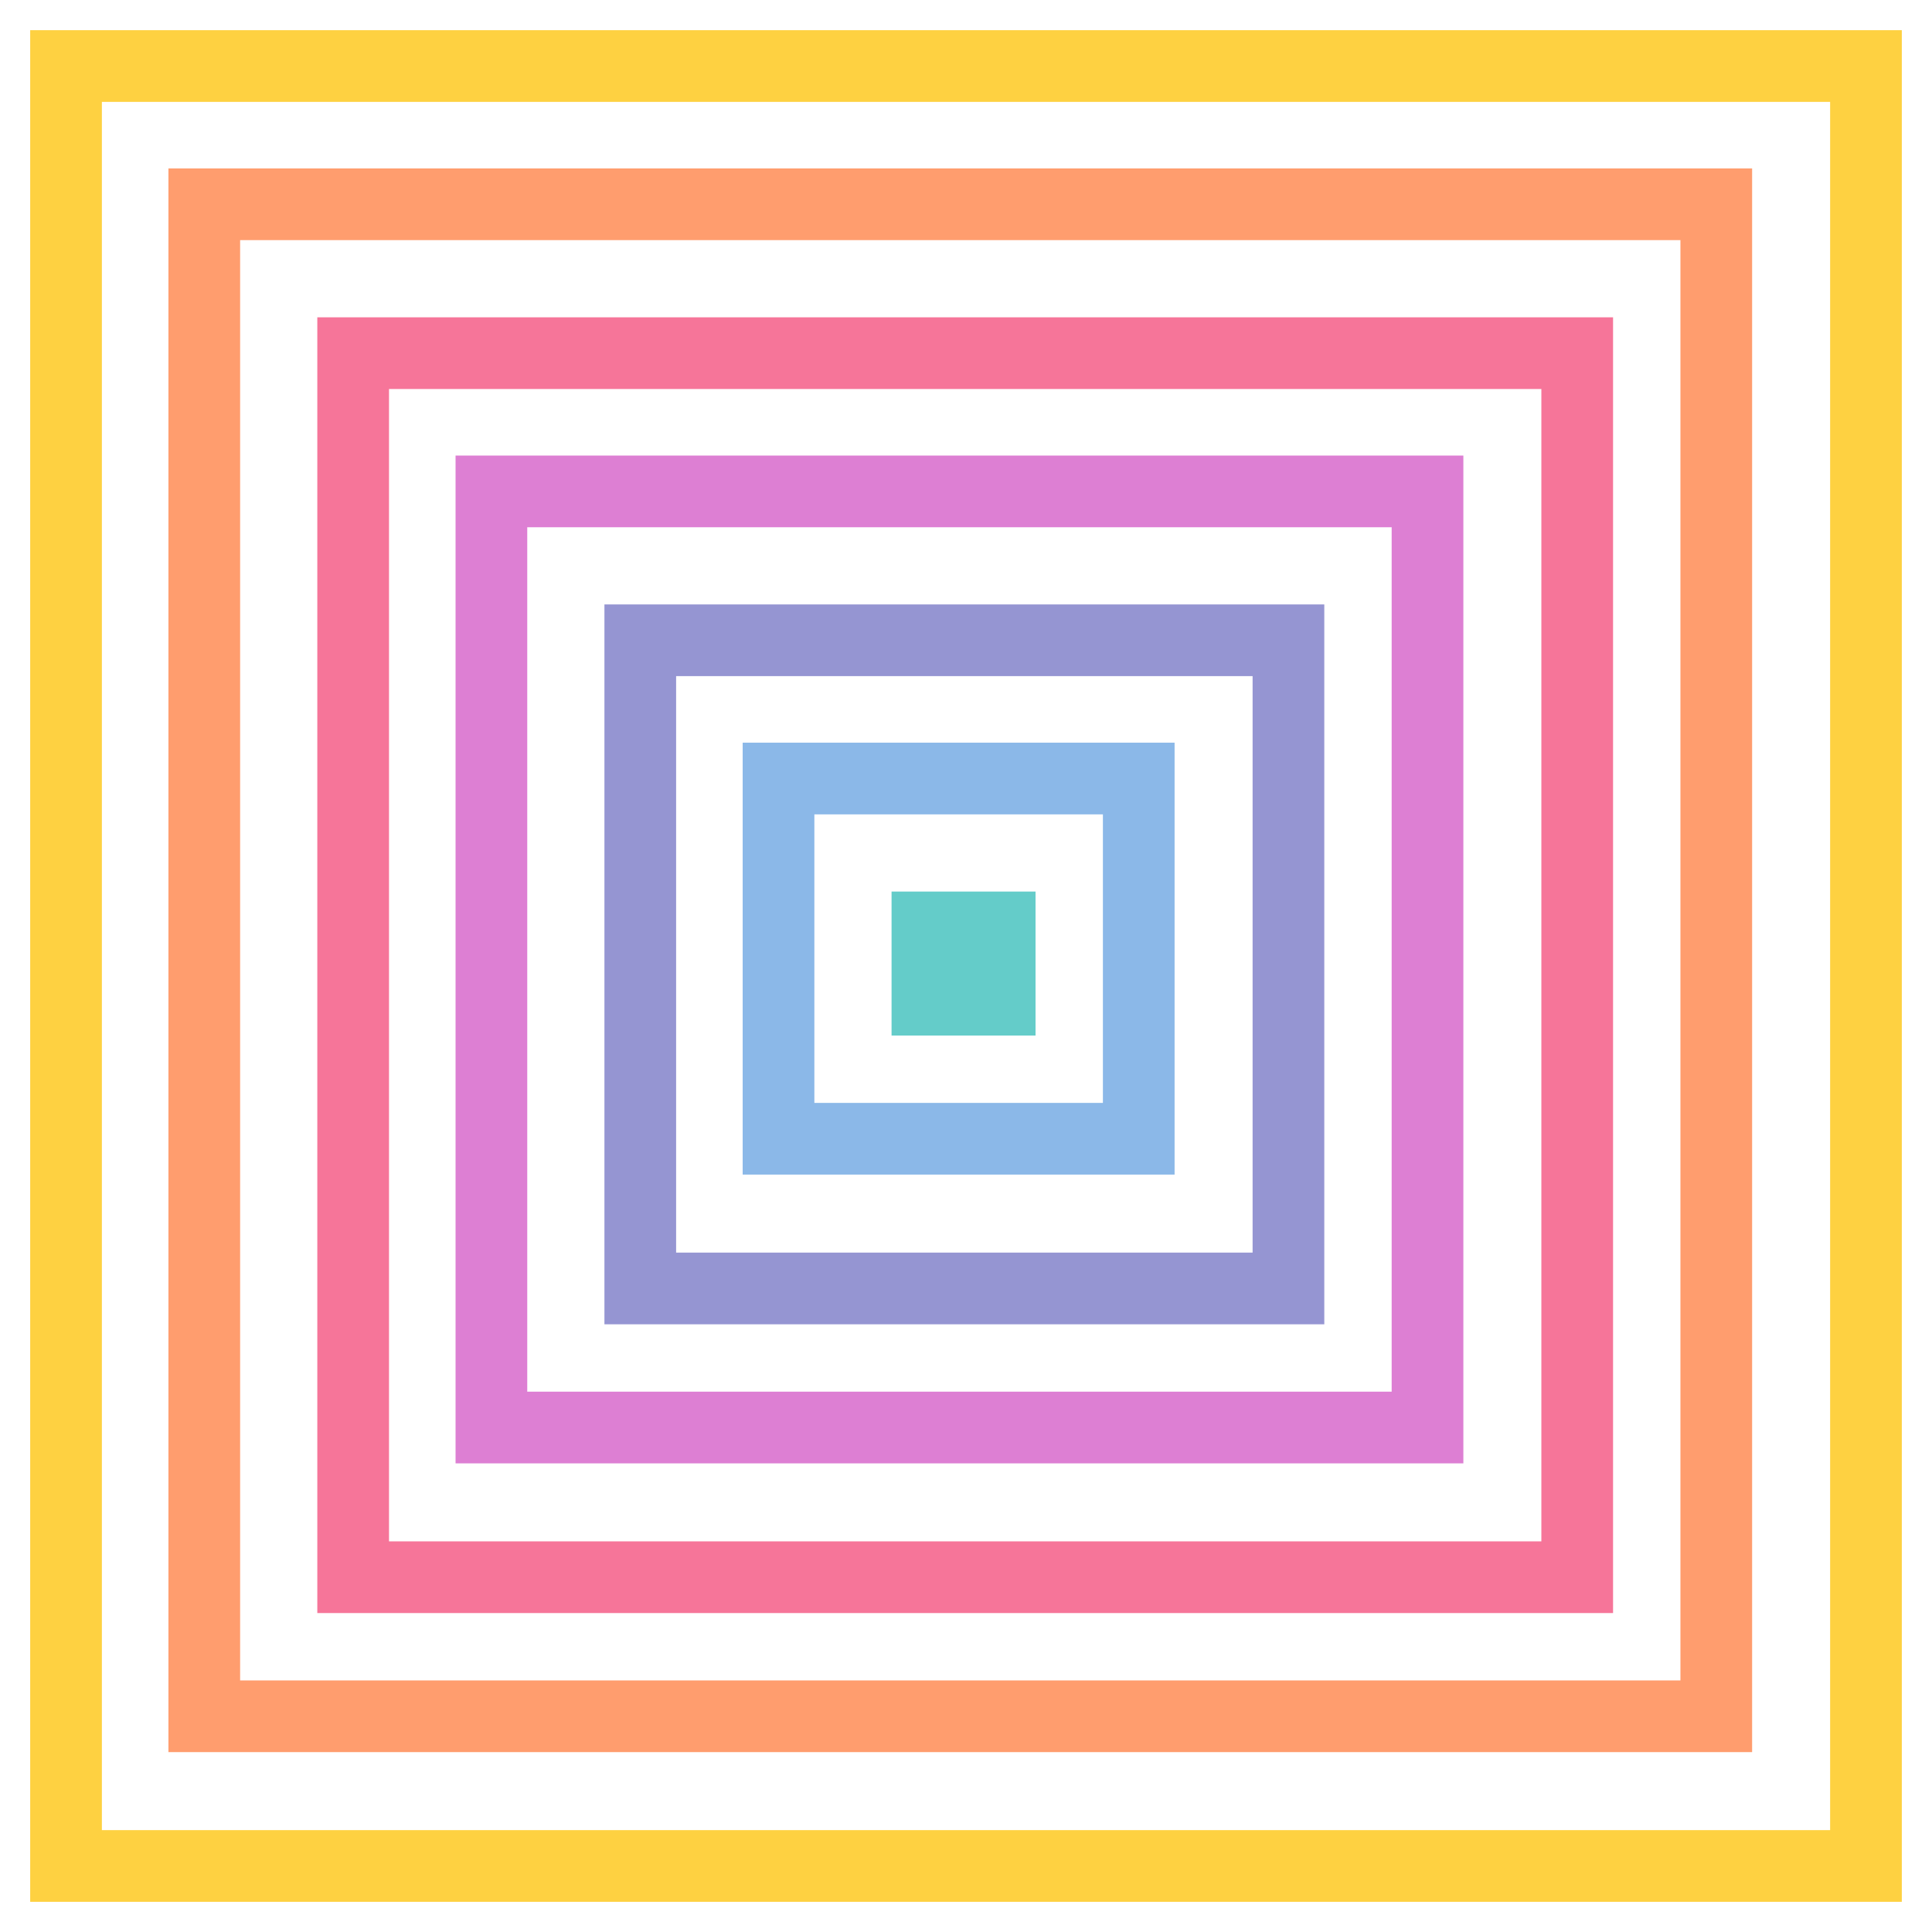
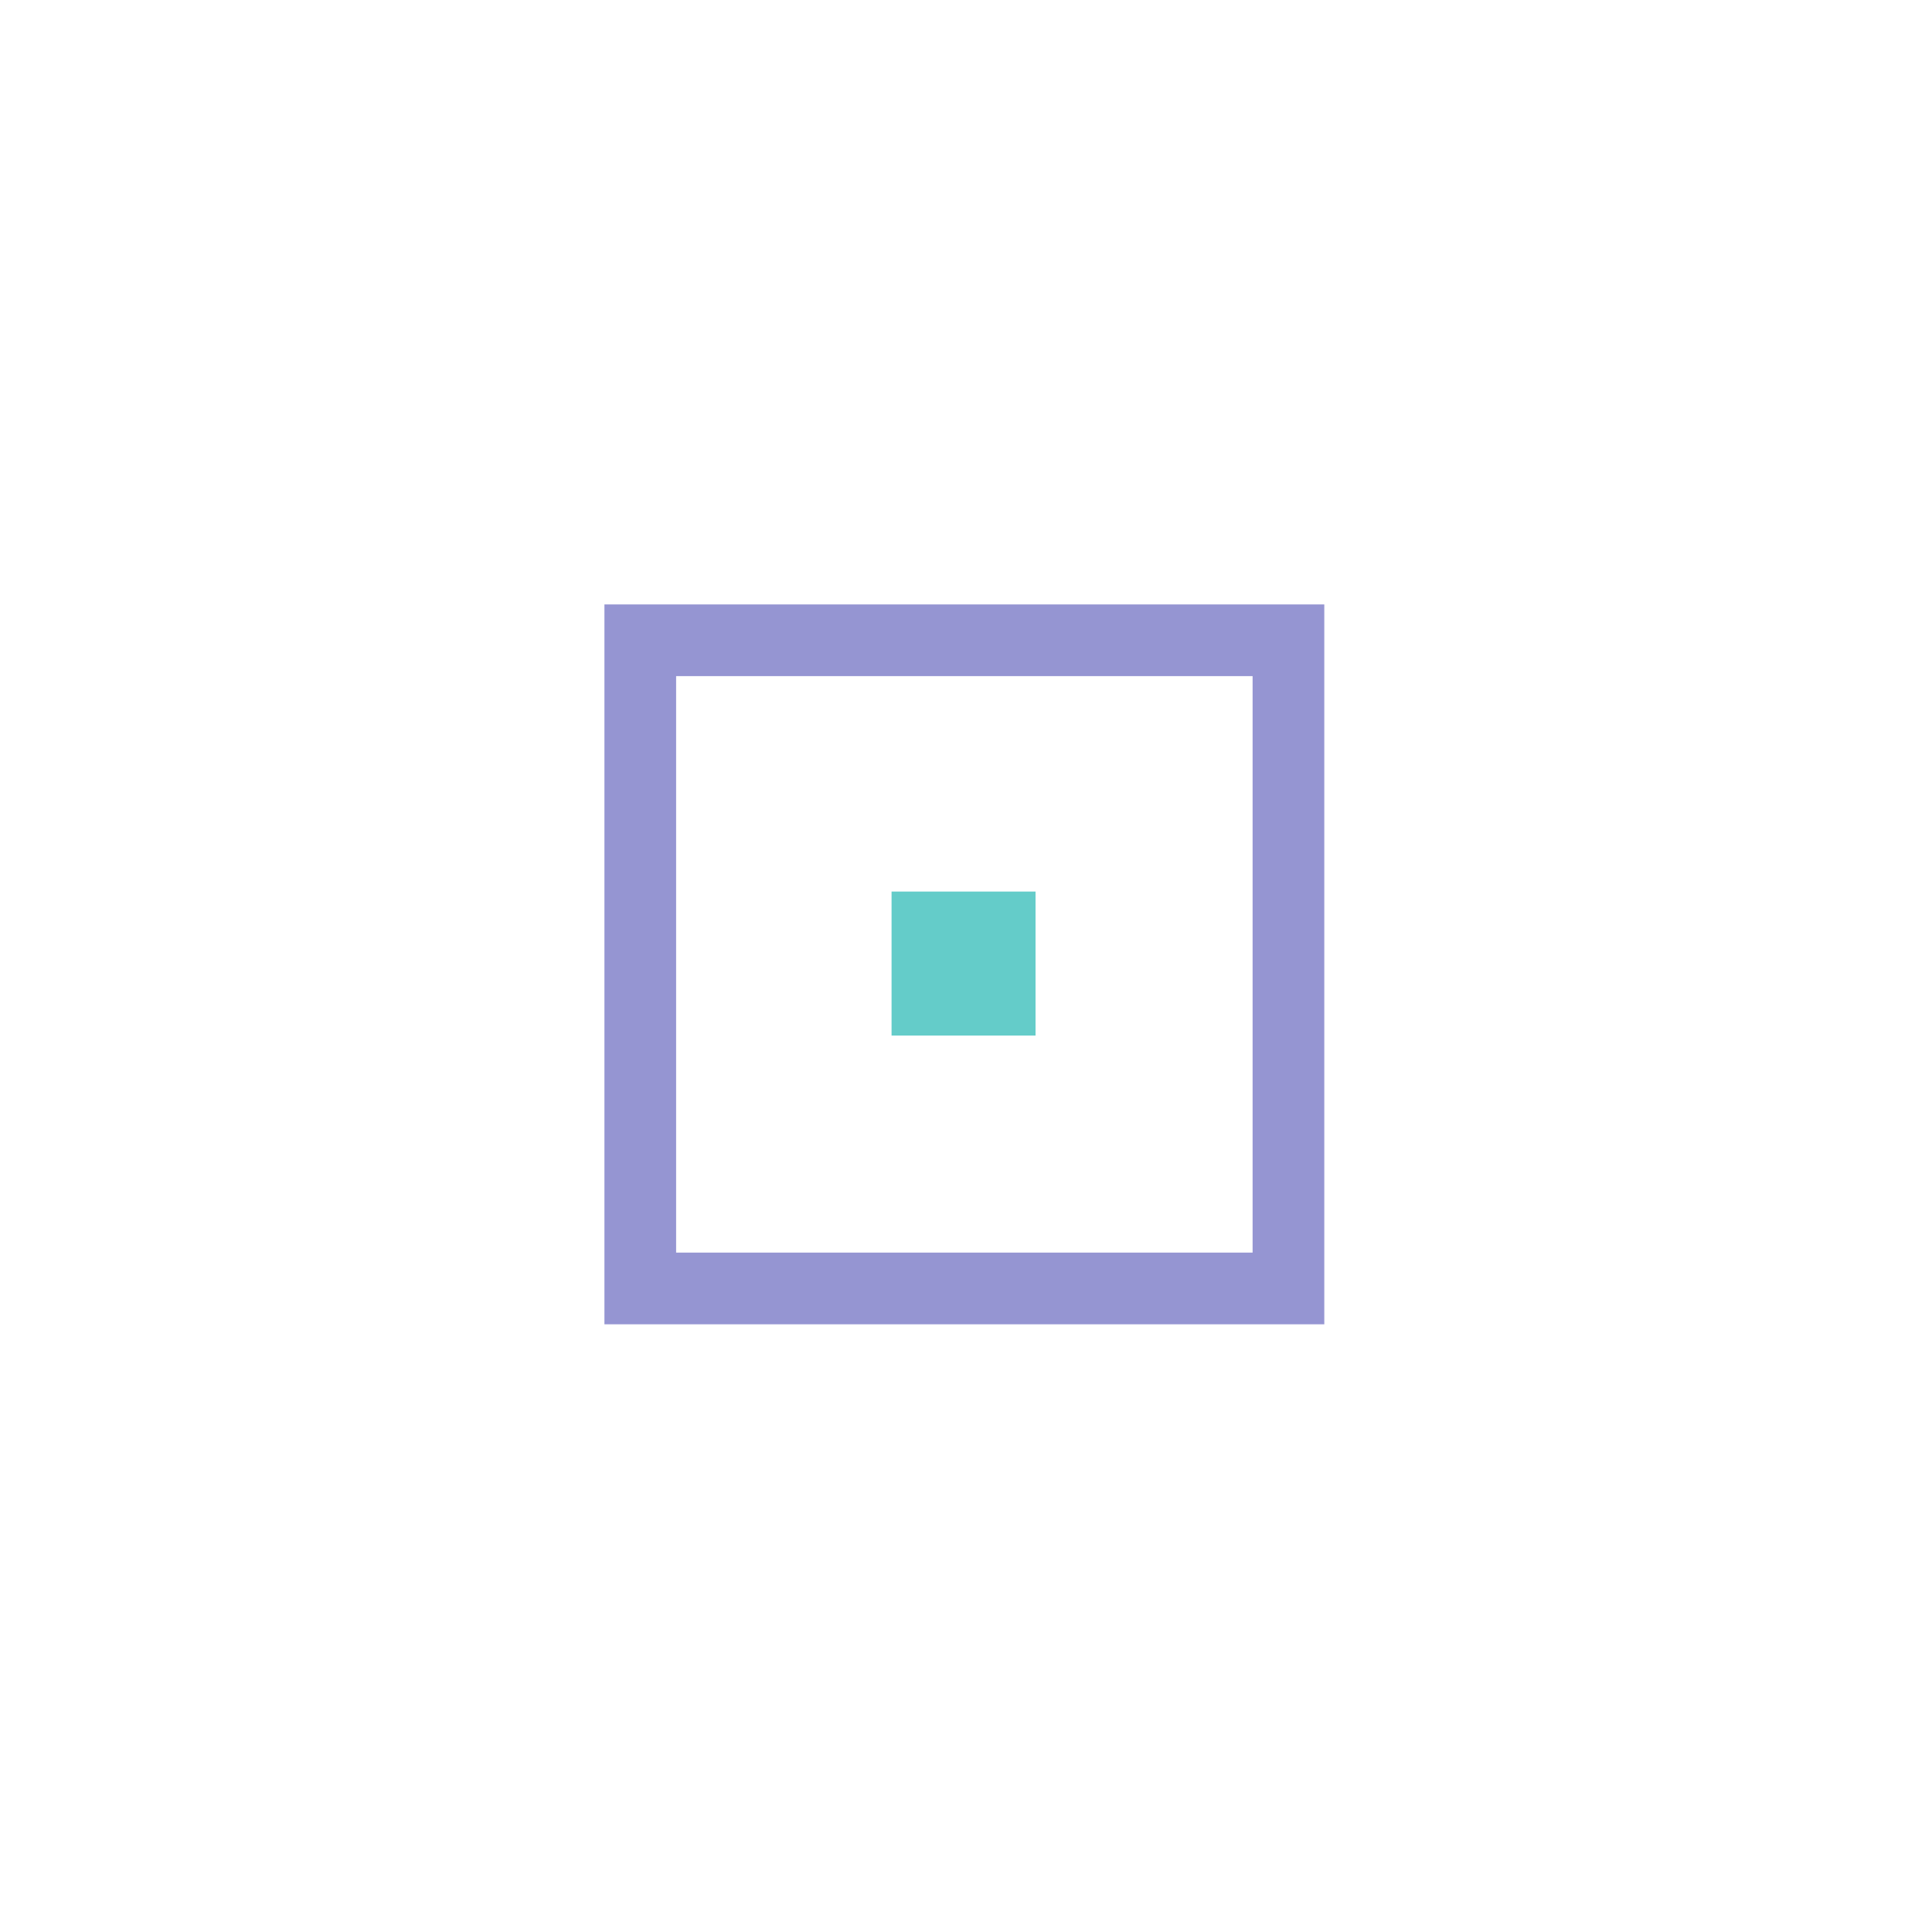
<svg xmlns="http://www.w3.org/2000/svg" width="512" height="512" viewBox="0 0 512 512" fill="none">
-   <rect x="17.499" y="17.499" width="477.002" height="477.002" stroke="#FED141" stroke-width="18.998" />
-   <rect x="54.136" y="54.136" width="400.694" height="400.694" stroke="#FF9D6E" stroke-width="18.998" />
-   <rect x="93.59" y="93.59" width="324.386" height="324.386" stroke="#F67599" stroke-width="18.998" />
-   <rect x="130.227" y="130.227" width="248.079" height="248.079" stroke="#DD7FD3" stroke-width="18.998" />
  <rect x="169.681" y="169.681" width="171.771" height="171.771" stroke="#9595D2" stroke-width="18.998" />
-   <rect x="206.317" y="206.317" width="95.463" height="95.463" stroke="#8BB8E8" stroke-width="18.998" />
  <rect x="236.273" y="236.273" width="38.154" height="38.154" fill="#64CCC9" />
</svg>